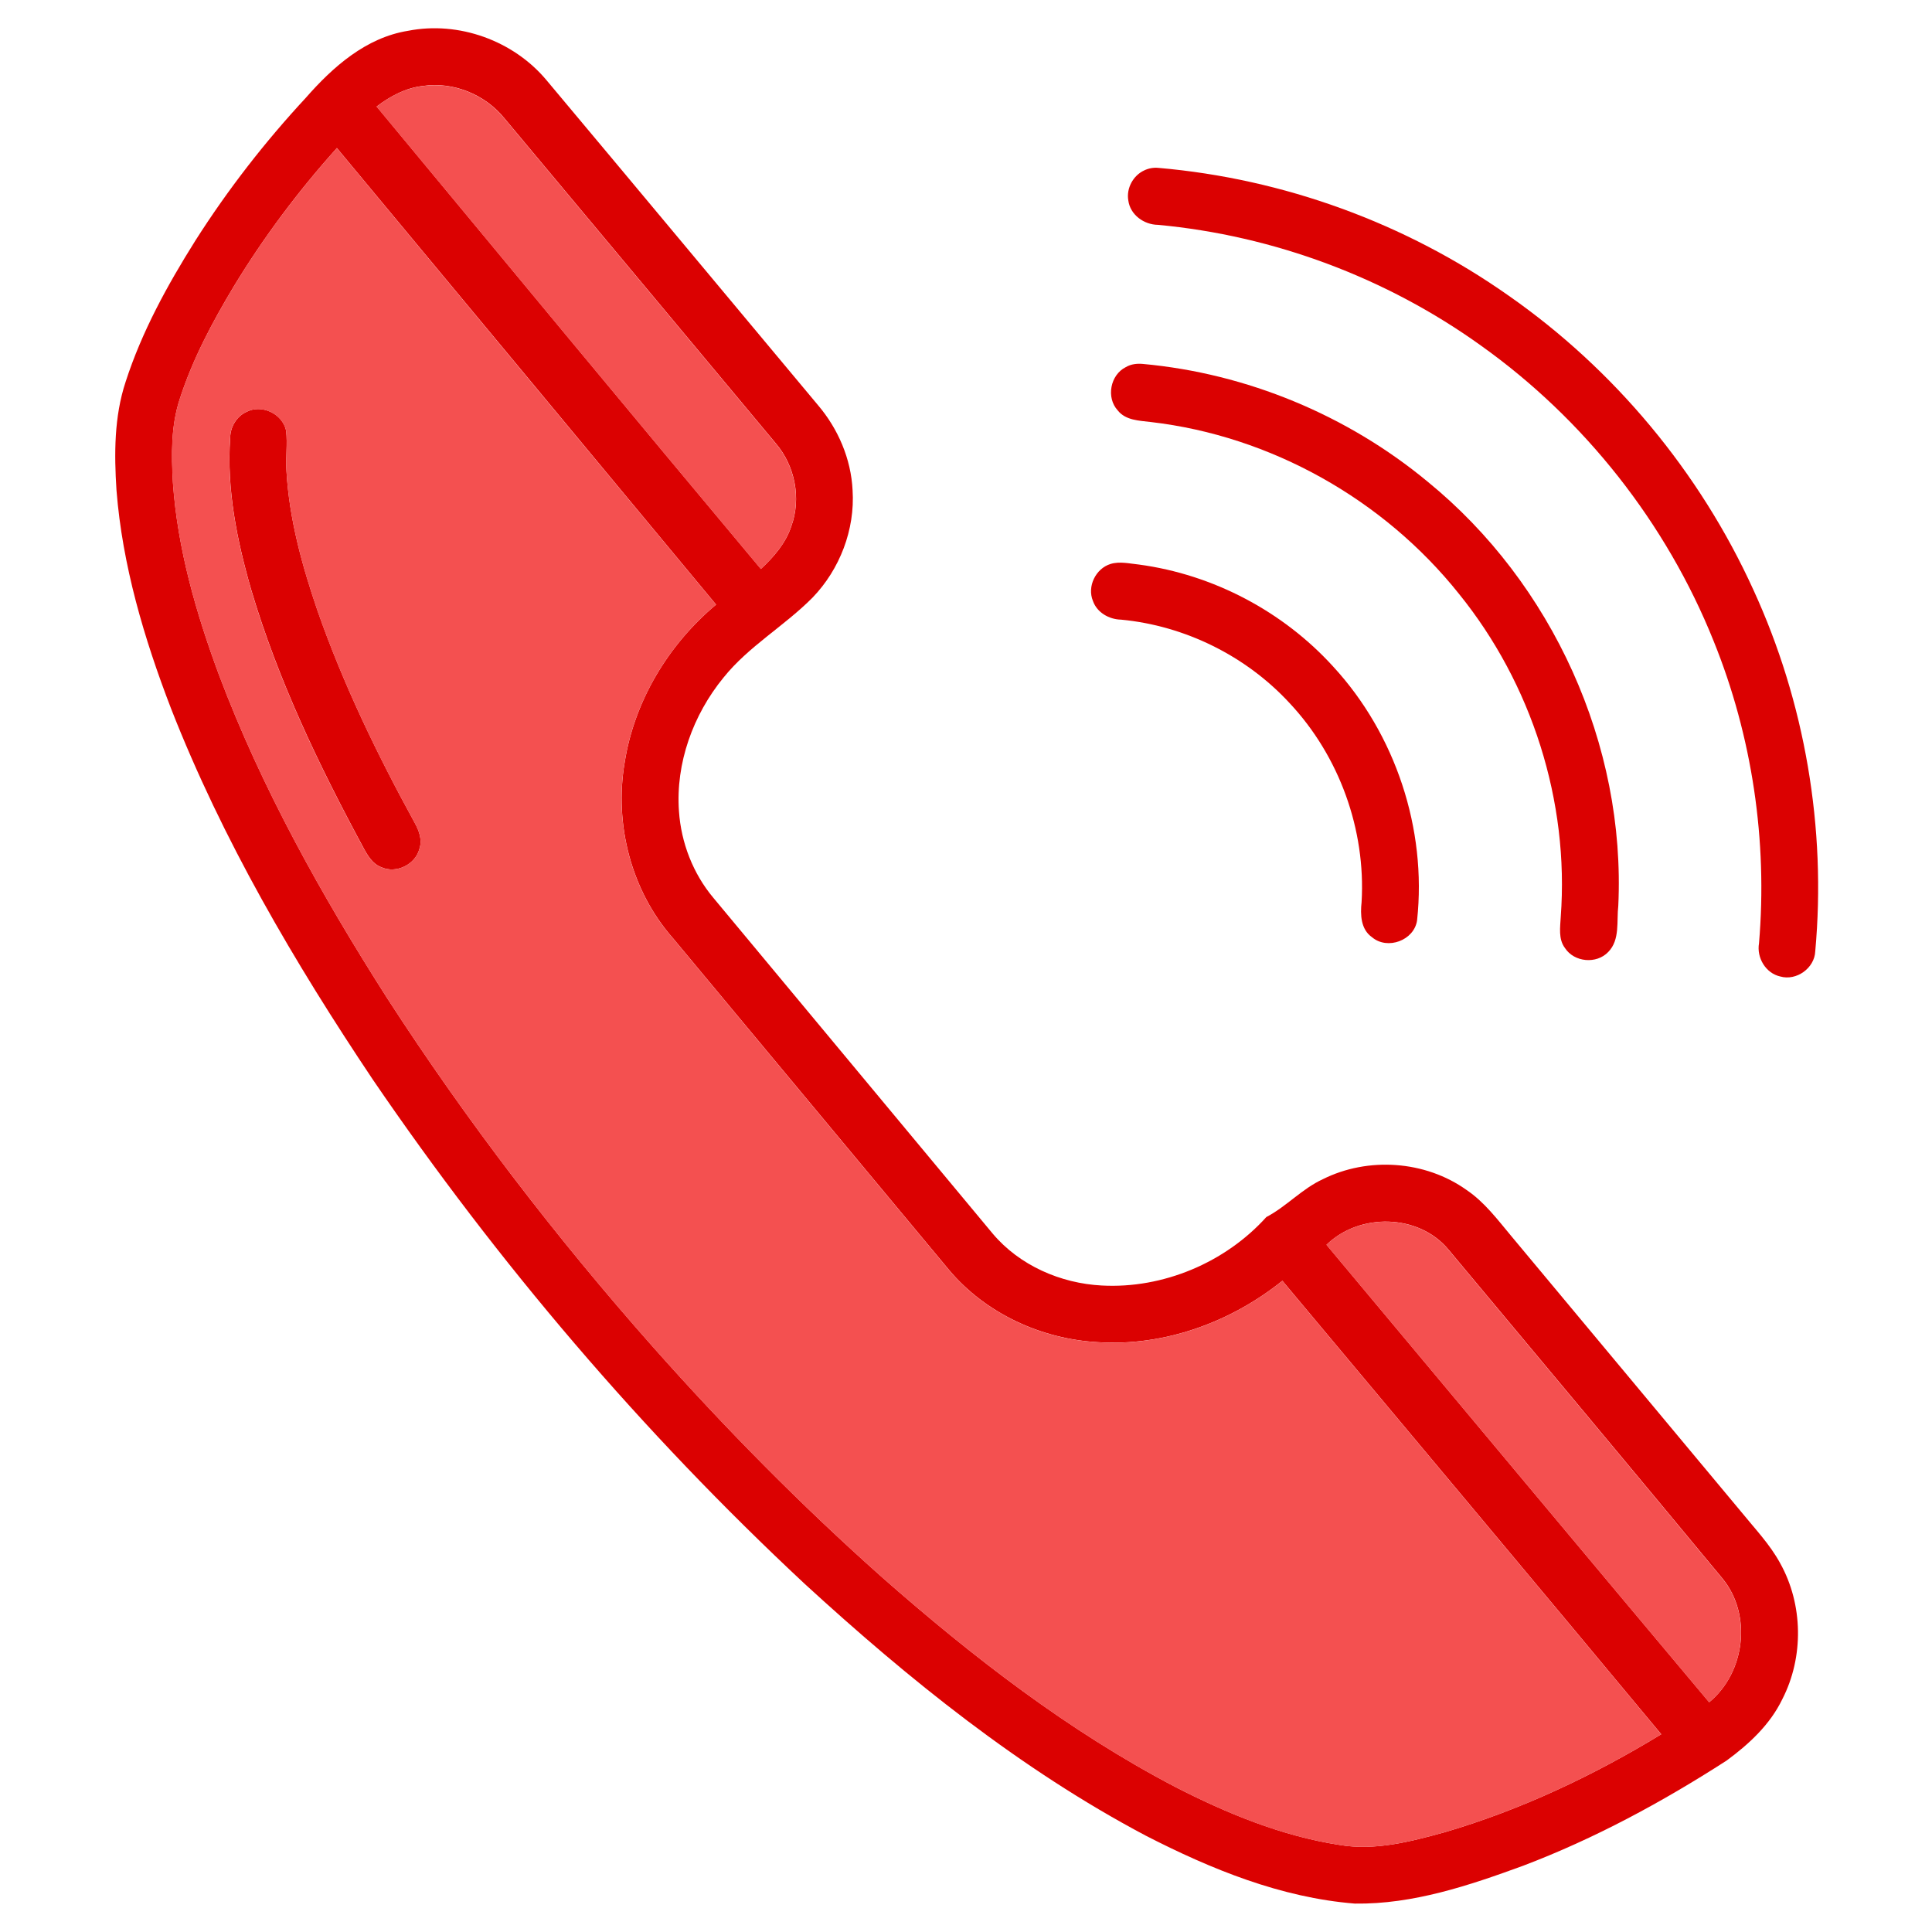
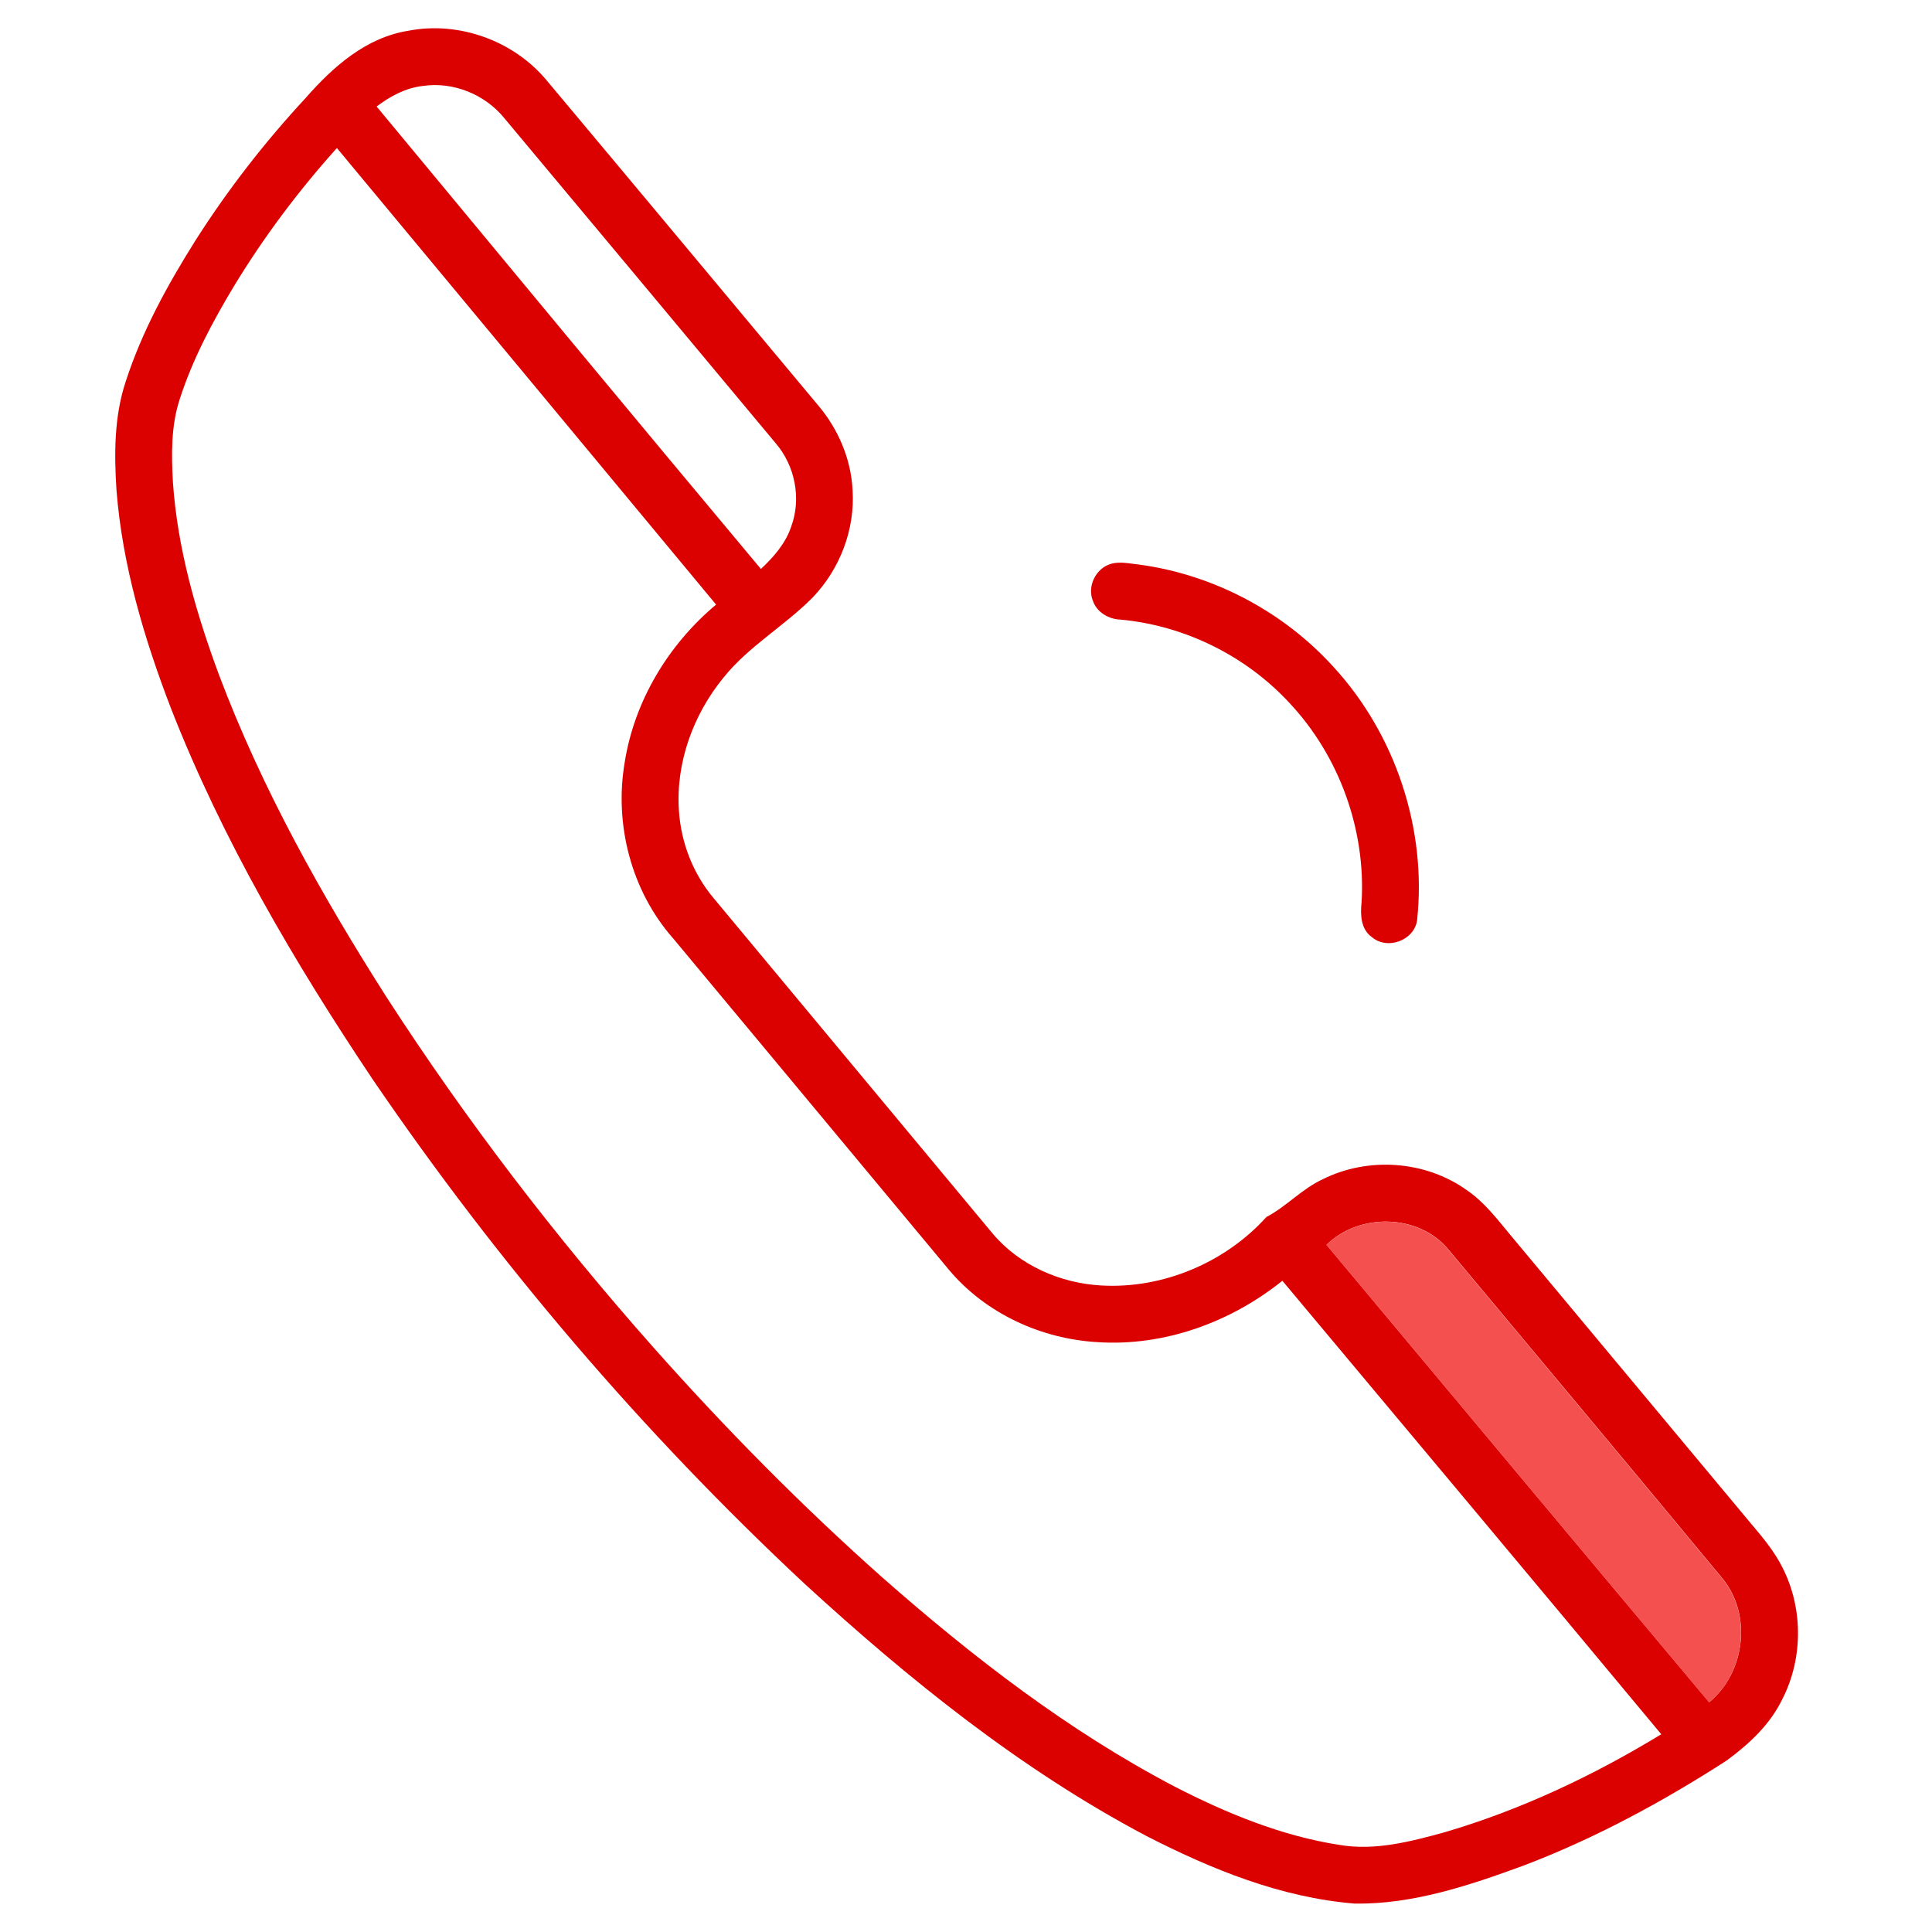
<svg xmlns="http://www.w3.org/2000/svg" width="37" height="37" viewBox="0 0 37 37" fill="none">
  <path d="M7.814 0.59C8.784 0.399 9.831 0.777 10.464 1.533C12.2 3.604 13.929 5.681 15.662 7.755C16.051 8.211 16.299 8.789 16.328 9.389C16.376 10.142 16.084 10.902 15.562 11.444C15.023 11.989 14.336 12.377 13.854 12.979C13.273 13.69 12.937 14.616 13.003 15.537C13.044 16.14 13.273 16.732 13.663 17.196C15.446 19.34 17.229 21.483 19.012 23.626C19.526 24.235 20.311 24.578 21.1 24.619C22.273 24.683 23.466 24.18 24.252 23.308C24.639 23.105 24.935 22.766 25.334 22.583C26.2 22.15 27.297 22.226 28.087 22.79C28.429 23.021 28.679 23.356 28.941 23.67C30.41 25.43 31.878 27.191 33.345 28.952C33.604 29.272 33.894 29.573 34.092 29.937C34.533 30.728 34.547 31.735 34.134 32.54C33.899 33.029 33.495 33.402 33.065 33.718C31.835 34.51 30.54 35.211 29.17 35.731C28.136 36.109 27.06 36.472 25.947 36.456C24.532 36.343 23.193 35.797 21.941 35.154C19.538 33.882 17.406 32.162 15.409 30.331C12.305 27.435 9.534 24.185 7.142 20.678C5.639 18.433 4.26 16.086 3.274 13.565C2.758 12.223 2.344 10.827 2.231 9.389C2.186 8.696 2.185 7.982 2.405 7.315C2.715 6.353 3.206 5.46 3.742 4.607C4.361 3.634 5.071 2.72 5.855 1.875C6.374 1.282 7.008 0.72 7.814 0.59ZM7.213 2.04C9.662 4.996 12.109 7.952 14.572 10.896C14.818 10.667 15.047 10.405 15.154 10.08C15.35 9.545 15.225 8.918 14.855 8.488C13.125 6.413 11.394 4.339 9.661 2.266C9.292 1.81 8.683 1.56 8.1 1.646C7.771 1.682 7.473 1.842 7.213 2.04ZM4.476 5.488C4.067 6.169 3.69 6.877 3.445 7.636C3.273 8.152 3.282 8.706 3.312 9.242C3.4 10.509 3.755 11.741 4.195 12.927C5.016 15.106 6.16 17.148 7.41 19.108C8.933 21.464 10.646 23.696 12.506 25.796C13.886 27.351 15.348 28.834 16.903 30.215C18.628 31.732 20.462 33.151 22.503 34.219C23.495 34.728 24.544 35.161 25.652 35.332C26.332 35.449 27.016 35.268 27.669 35.089C29.129 34.66 30.517 34.004 31.815 33.213C29.404 30.312 26.979 27.422 24.559 24.528C23.571 25.322 22.3 25.786 21.027 25.704C19.943 25.645 18.876 25.155 18.174 24.319C16.411 22.202 14.651 20.083 12.887 17.966C12.089 17.06 11.762 15.788 11.963 14.604C12.148 13.424 12.802 12.341 13.714 11.579C11.295 8.663 8.874 5.749 6.452 2.835C5.714 3.656 5.049 4.543 4.476 5.488ZM25.404 23.839C27.846 26.76 30.285 29.684 32.733 32.6C33.42 32.035 33.558 30.93 32.991 30.234C31.247 28.127 29.492 26.028 27.739 23.929C27.168 23.243 26.035 23.223 25.404 23.839Z" fill="#DB0101" />
-   <path d="M21.912 3.264C21.997 3.223 22.088 3.206 22.184 3.215C24.581 3.422 26.919 4.273 28.886 5.658C30.916 7.074 32.554 9.043 33.579 11.295C34.568 13.448 34.979 15.86 34.764 18.219C34.751 18.541 34.404 18.789 34.095 18.701C33.816 18.64 33.639 18.342 33.687 18.065C33.853 16.103 33.557 14.102 32.818 12.277C31.911 10.017 30.343 8.029 28.36 6.617C26.551 5.318 24.393 4.512 22.176 4.306C21.907 4.303 21.643 4.113 21.608 3.836C21.569 3.606 21.7 3.362 21.912 3.264Z" fill="#DB0101" />
-   <path d="M21.562 7.03C21.66 6.972 21.777 6.959 21.89 6.97C23.877 7.152 25.802 7.95 27.339 9.223C29.729 11.17 31.137 14.263 30.992 17.348C30.957 17.642 31.029 17.998 30.8 18.231C30.576 18.468 30.148 18.429 29.971 18.156C29.841 17.984 29.88 17.759 29.89 17.56C30.055 15.349 29.335 13.094 27.941 11.373C26.5 9.565 24.337 8.348 22.038 8.082C21.818 8.055 21.557 8.052 21.406 7.86C21.18 7.614 21.263 7.178 21.562 7.03Z" fill="#DB0101" />
-   <path d="M4.718 7.889C5.01 7.734 5.409 7.922 5.479 8.244C5.51 8.505 5.468 8.768 5.487 9.03C5.54 9.943 5.786 10.833 6.081 11.695C6.573 13.103 7.225 14.45 7.942 15.757C8.025 15.907 8.091 16.083 8.033 16.254C7.957 16.557 7.589 16.738 7.303 16.608C7.135 16.546 7.041 16.385 6.961 16.237C6.107 14.656 5.325 13.024 4.812 11.298C4.539 10.352 4.338 9.367 4.409 8.379C4.412 8.175 4.53 7.975 4.718 7.889Z" fill="#DB0101" />
  <path d="M21.267 10.801C21.445 10.746 21.634 10.794 21.814 10.812C23.233 11.003 24.573 11.709 25.535 12.769C26.725 14.062 27.327 15.876 27.139 17.624C27.085 18.009 26.572 18.2 26.276 17.949C26.059 17.798 26.05 17.515 26.076 17.277C26.158 15.889 25.648 14.479 24.697 13.465C23.864 12.562 22.693 11.983 21.47 11.867C21.241 11.862 21.01 11.733 20.931 11.509C20.816 11.233 20.983 10.889 21.267 10.801Z" fill="#DB0101" />
-   <path d="M7.211 2.042C7.47 1.843 7.769 1.684 8.098 1.648C8.681 1.562 9.289 1.812 9.659 2.268C11.392 4.341 13.123 6.414 14.853 8.49C15.223 8.92 15.348 9.546 15.152 10.082C15.045 10.407 14.815 10.669 14.57 10.898C12.107 7.954 9.659 4.997 7.211 2.042Z" fill="#F45050" />
-   <path d="M4.475 5.489C5.047 4.544 5.713 3.657 6.451 2.836C8.872 5.75 11.293 8.664 13.713 11.58C12.801 12.342 12.147 13.425 11.962 14.605C11.761 15.79 12.087 17.061 12.886 17.967C14.649 20.084 16.41 22.203 18.172 24.32C18.875 25.156 19.941 25.647 21.025 25.705C22.298 25.788 23.57 25.324 24.558 24.529C26.978 27.424 29.403 30.313 31.814 33.214C30.516 34.005 29.128 34.661 27.667 35.09C27.015 35.269 26.331 35.45 25.65 35.333C24.542 35.163 23.494 34.729 22.502 34.22C20.46 33.152 18.627 31.733 16.902 30.216C15.347 28.835 13.884 27.352 12.504 25.797C10.645 23.697 8.931 21.465 7.409 19.109C6.159 17.15 5.015 15.107 4.194 12.928C3.754 11.742 3.399 10.51 3.31 9.243C3.28 8.707 3.271 8.153 3.443 7.637C3.689 6.878 4.066 6.17 4.475 5.489ZM4.716 7.89C4.528 7.976 4.411 8.176 4.408 8.379C4.336 9.368 4.538 10.353 4.81 11.299C5.323 13.025 6.105 14.657 6.959 16.238C7.04 16.386 7.133 16.547 7.301 16.608C7.587 16.738 7.955 16.558 8.032 16.255C8.09 16.084 8.024 15.907 7.941 15.758C7.224 14.451 6.572 13.103 6.079 11.696C5.785 10.834 5.539 9.944 5.486 9.031C5.466 8.769 5.508 8.506 5.478 8.245C5.407 7.923 5.009 7.735 4.716 7.89Z" fill="#F45050" />
  <path d="M25.402 23.84C26.033 23.225 27.166 23.244 27.737 23.931C29.49 26.03 31.245 28.129 32.989 30.236C33.557 30.932 33.419 32.037 32.731 32.602C30.284 29.685 27.845 26.762 25.402 23.84Z" fill="#F45050" />
</svg>